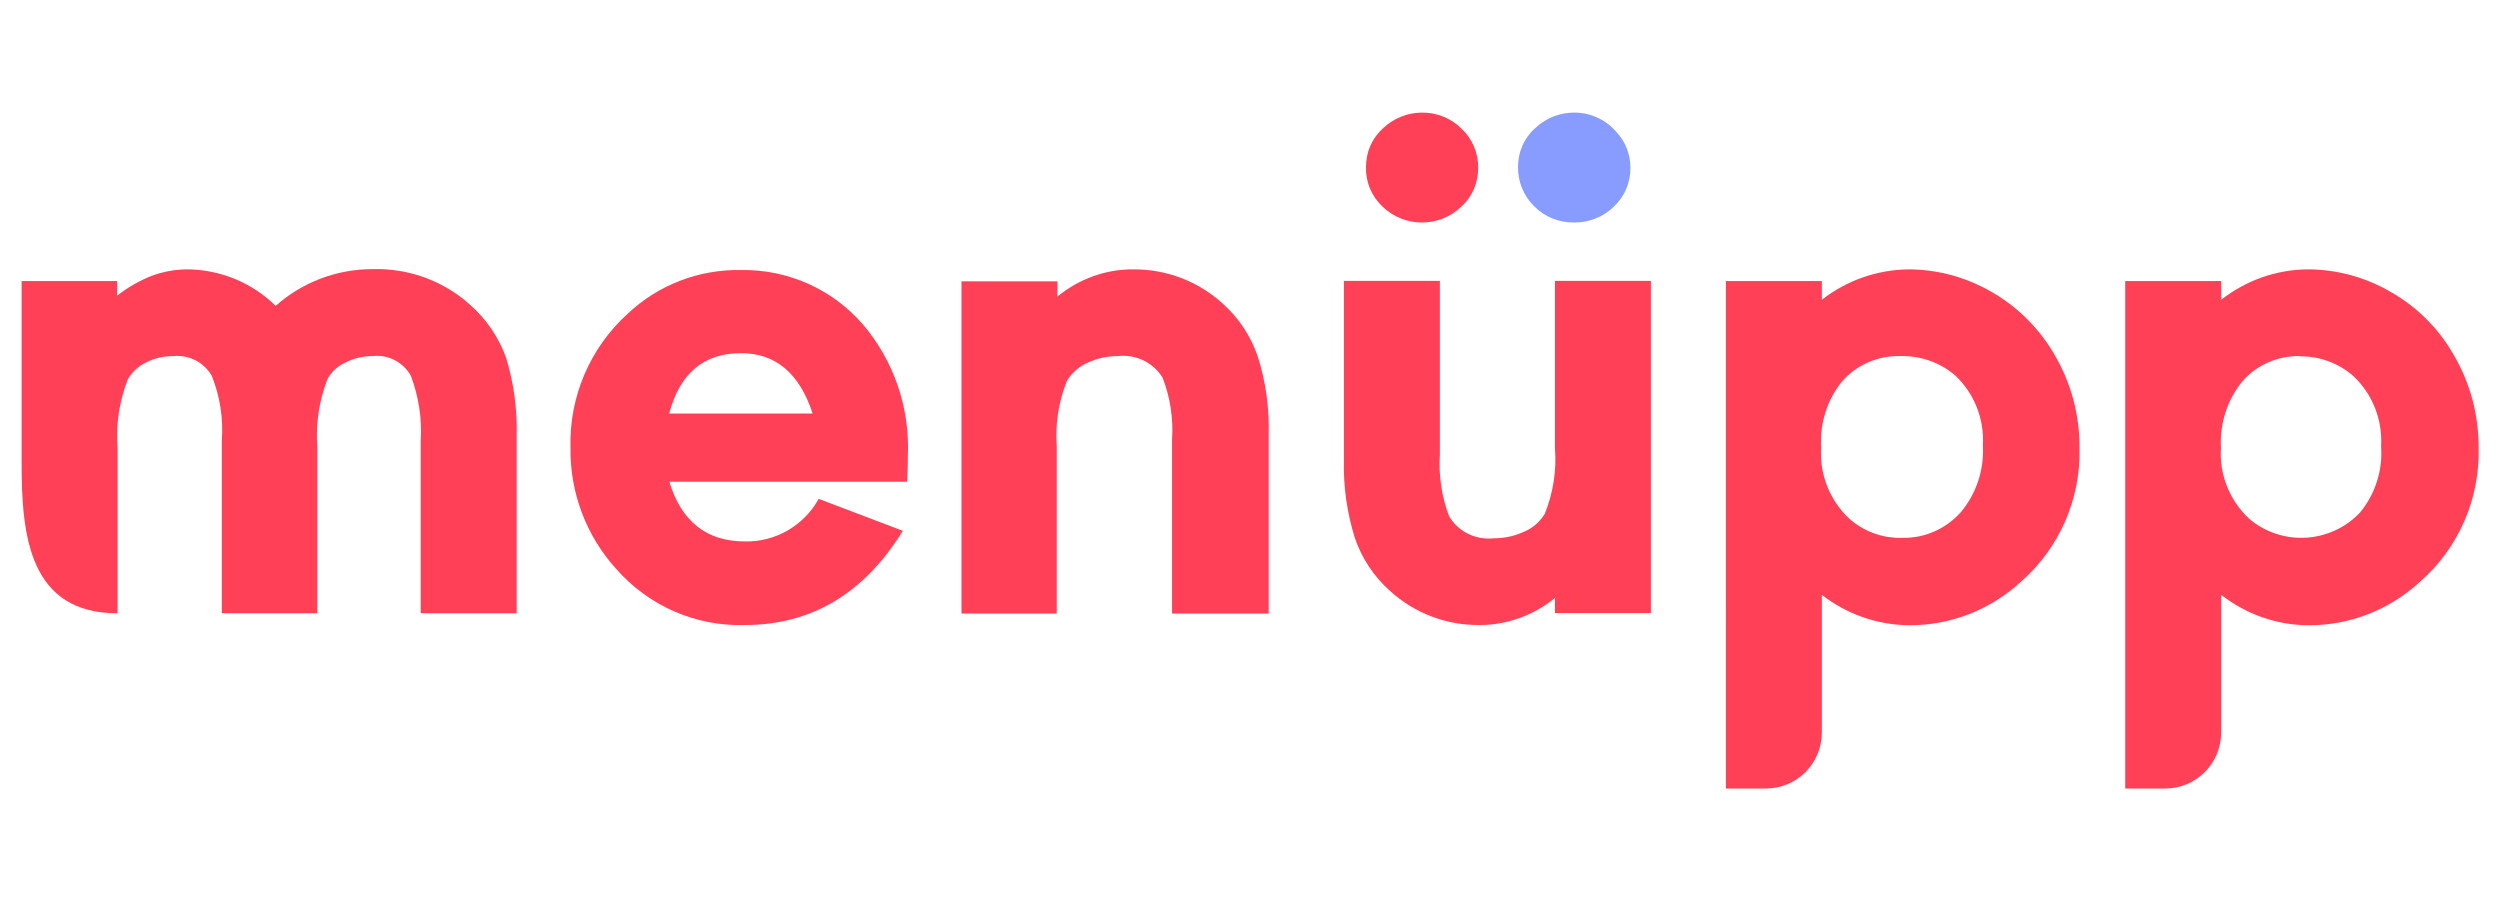
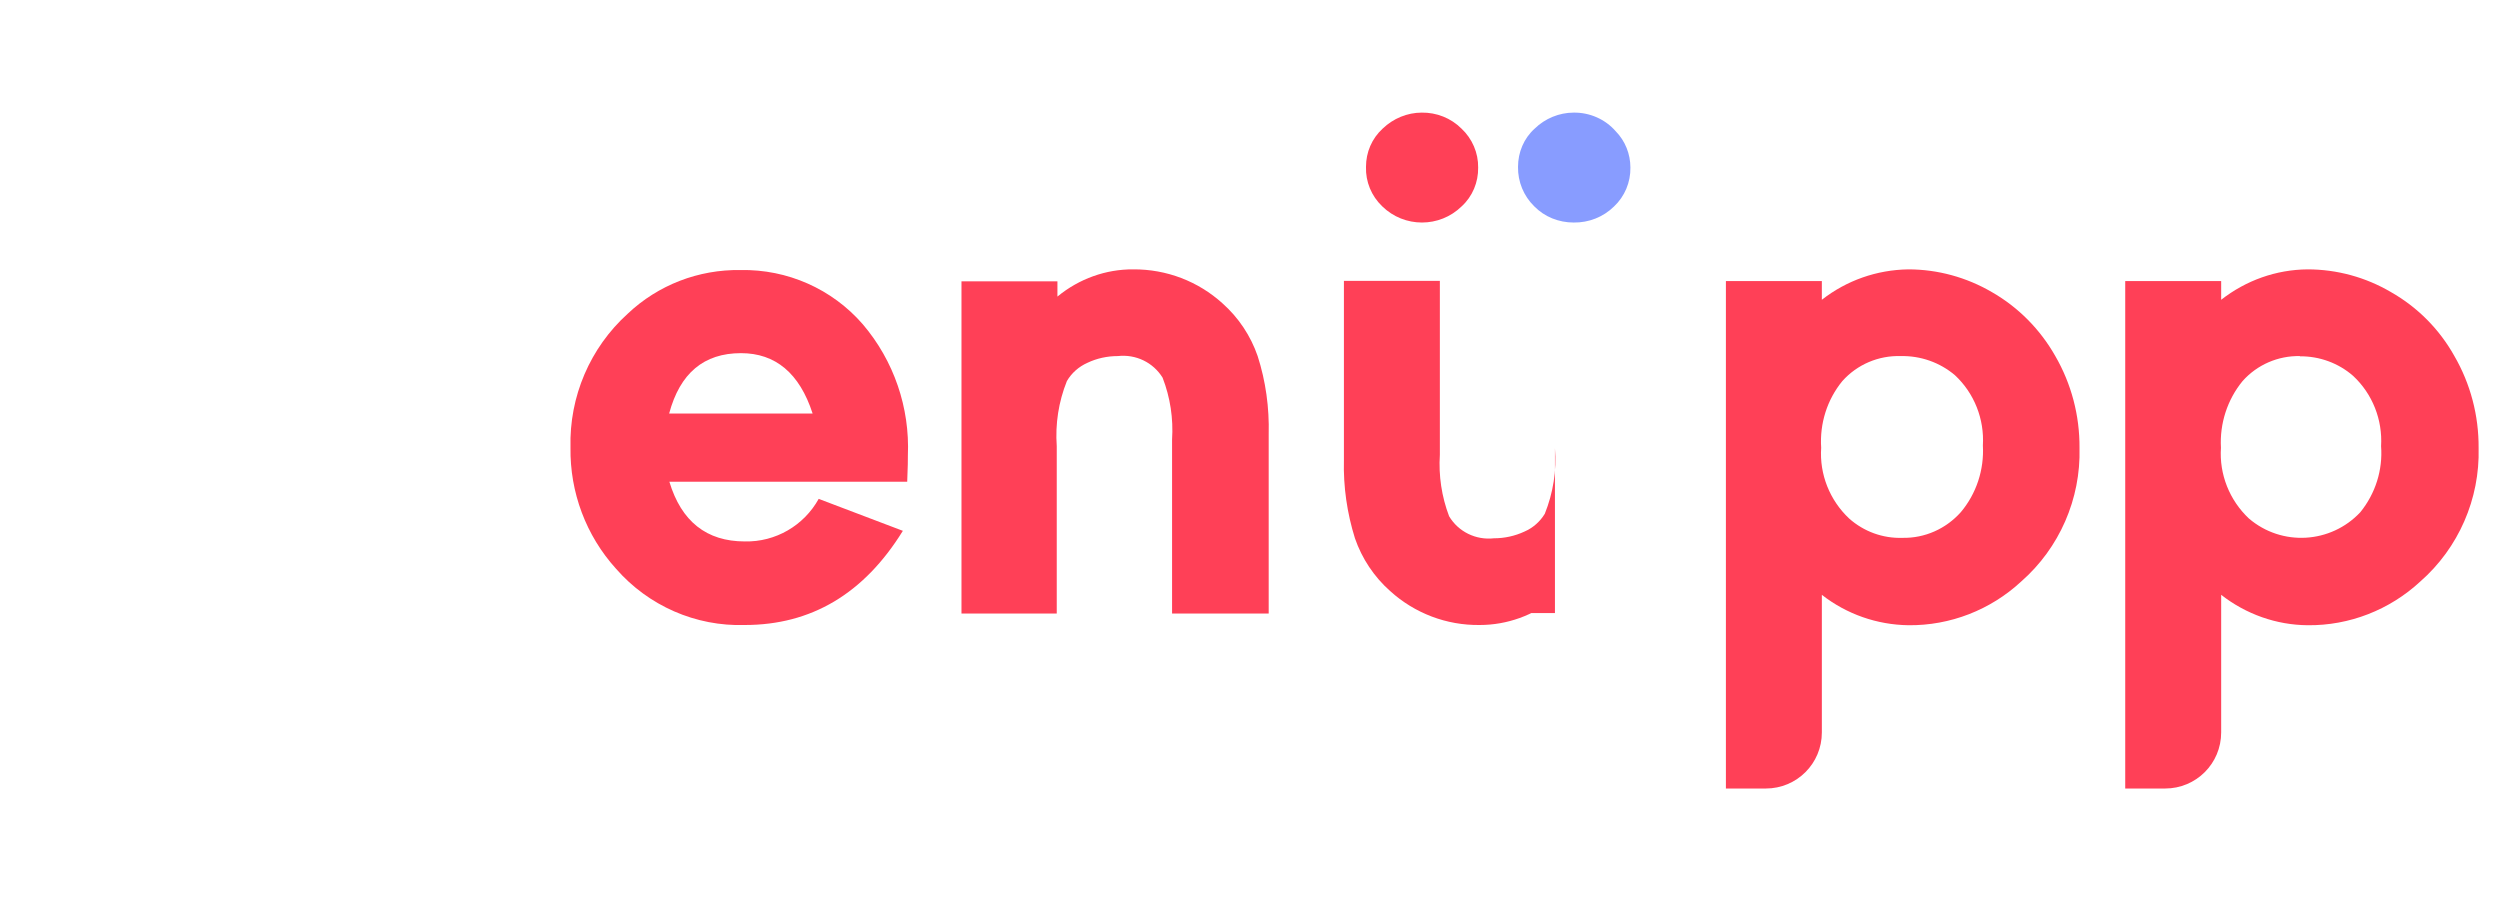
<svg xmlns="http://www.w3.org/2000/svg" id="Guías" viewBox="0 0 111 40">
  <defs>
    <style>      .cls-1 {        fill: none;      }      .cls-1, .cls-2, .cls-3 {        stroke-width: 0px;      }      .cls-2 {        fill: #ff4057;      }      .cls-3 {        fill: #889cff;      }    </style>
  </defs>
  <g id="Capa_2" data-name="Capa 2">
    <g id="Capa_1-2" data-name="Capa 1-2">
-       <path class="cls-2" d="M12.24,13.58c1.18-1.05,2.71-1.63,4.29-1.63,1.6-.05,3.15.51,4.34,1.58.72.63,1.27,1.44,1.6,2.35.34,1.11.5,2.28.47,3.44v7.91h-4.26v-7.67c.06-.98-.09-1.96-.44-2.88-.34-.6-1-.95-1.69-.87-.42,0-.83.09-1.2.28-.34.15-.63.41-.81.74-.37.96-.53,1.99-.45,3.02v7.38h-4.24v-7.67c.07-.97-.08-1.95-.44-2.86-.34-.61-1.02-.96-1.72-.89-.42,0-.83.09-1.2.28-.34.16-.62.42-.81.74-.38.97-.54,2.01-.46,3.05v7.35c-3.91,0-4.26-3.43-4.26-6.64v-8.11h4.24v.65c.48-.38,1.01-.68,1.58-.9.53-.19,1.08-.28,1.64-.27,1.44.04,2.81.62,3.83,1.63Z" />
      <path class="cls-2" d="M40.08,23.58c-1.72,2.78-4.06,4.17-7.01,4.17-2.18.07-4.28-.85-5.72-2.5-1.33-1.47-2.05-3.39-2.02-5.38-.06-2.26.87-4.43,2.54-5.94,1.35-1.28,3.15-1.97,5.01-1.94,2.08-.04,4.07.84,5.43,2.41,1.38,1.62,2.09,3.7,2,5.82,0,.14,0,.53-.03,1.17h-10.56c.53,1.76,1.65,2.65,3.35,2.65,1.36.03,2.62-.7,3.28-1.89l3.74,1.42ZM36.08,18.36c-.58-1.79-1.65-2.68-3.18-2.68-1.65,0-2.71.89-3.19,2.68h6.37Z" />
      <path class="cls-2" d="M46.96,13.16c.95-.78,2.14-1.21,3.36-1.2,1.47-.01,2.88.53,3.96,1.51.71.63,1.25,1.44,1.56,2.34.36,1.12.52,2.29.49,3.47v7.96h-4.29v-7.72c.06-.94-.08-1.87-.42-2.75-.42-.68-1.19-1.05-1.99-.96-.47,0-.93.1-1.35.3-.38.17-.7.45-.91.81-.37.92-.52,1.91-.45,2.89v7.43h-4.23v-14.75h4.26v.68Z" />
-       <path class="cls-2" d="M69.04,26.55c-.94.77-2.12,1.2-3.34,1.2-1.47.02-2.89-.52-3.98-1.51-.71-.63-1.25-1.44-1.56-2.34-.35-1.12-.52-2.29-.49-3.47v-7.96h4.26v7.72c-.06.93.08,1.86.41,2.73.41.69,1.19,1.07,1.99.98.47,0,.93-.1,1.36-.3.37-.16.69-.44.9-.79.37-.92.53-1.92.45-2.91v-7.43h4.26v14.75h-4.26v-.68Z" />
+       <path class="cls-2" d="M69.04,26.55c-.94.77-2.12,1.2-3.34,1.2-1.47.02-2.89-.52-3.98-1.51-.71-.63-1.25-1.44-1.56-2.34-.35-1.12-.52-2.29-.49-3.47v-7.96h4.26v7.72c-.06.93.08,1.86.41,2.73.41.69,1.19,1.07,1.99.98.47,0,.93-.1,1.36-.3.37-.16.69-.44.9-.79.37-.92.53-1.92.45-2.91v-7.43v14.75h-4.26v-.68Z" />
      <path class="cls-2" d="M63.12,5c.66-.01,1.3.24,1.77.71.48.45.75,1.08.74,1.73.01.65-.25,1.28-.73,1.72-.98.96-2.55.96-3.53,0-.48-.46-.74-1.09-.72-1.75,0-.65.26-1.26.74-1.7.47-.45,1.09-.71,1.74-.71Z" />
      <path class="cls-3" d="M69.87,5c.71-.01,1.4.29,1.87.83.42.43.65,1.01.65,1.61.01.65-.25,1.28-.73,1.73-.48.47-1.12.72-1.79.71-.66,0-1.29-.25-1.75-.72-.47-.46-.73-1.09-.72-1.75,0-.65.26-1.27.74-1.7.46-.45,1.09-.71,1.73-.71Z" />
      <path class="cls-2" d="M76.63,12.48h4.26v.83c1.1-.86,2.44-1.33,3.84-1.35,1.3,0,2.58.35,3.71,1.01,1.17.67,2.14,1.65,2.81,2.83.72,1.24,1.09,2.65,1.08,4.09.06,2.26-.89,4.44-2.59,5.93-1.36,1.26-3.15,1.96-5.01,1.94-1.39-.02-2.74-.49-3.84-1.35v6.11c0,1.38-1.11,2.49-2.49,2.49h-1.77V12.48ZM84.39,15.81c-.98-.03-1.93.37-2.59,1.11-.68.83-1.01,1.89-.94,2.96-.08,1.18.38,2.33,1.24,3.14.65.58,1.5.89,2.37.86.99.02,1.93-.4,2.59-1.14.69-.82,1.04-1.88.98-2.96.07-1.17-.38-2.32-1.24-3.12-.67-.57-1.53-.87-2.41-.85Z" />
      <path class="cls-2" d="M94.36,12.48h4.26v.83c1.1-.86,2.44-1.34,3.84-1.35,1.3,0,2.58.35,3.7,1.01,1.18.67,2.15,1.65,2.81,2.83.72,1.24,1.09,2.65,1.08,4.09.06,2.26-.89,4.44-2.59,5.93-1.36,1.26-3.15,1.96-5,1.94-1.39-.01-2.74-.49-3.84-1.35v6.11c0,1.38-1.11,2.49-2.49,2.49h-1.77V12.48ZM102.12,15.81c-.97-.02-1.9.38-2.55,1.11-.68.83-1.02,1.89-.96,2.96-.08,1.18.38,2.33,1.24,3.14,1.46,1.25,3.64,1.12,4.95-.28.67-.83,1-1.87.92-2.93.07-1.17-.38-2.32-1.24-3.12-.65-.57-1.5-.88-2.37-.87h0Z" />
    </g>
  </g>
  <rect class="cls-1" width="111" height="40" />
</svg>